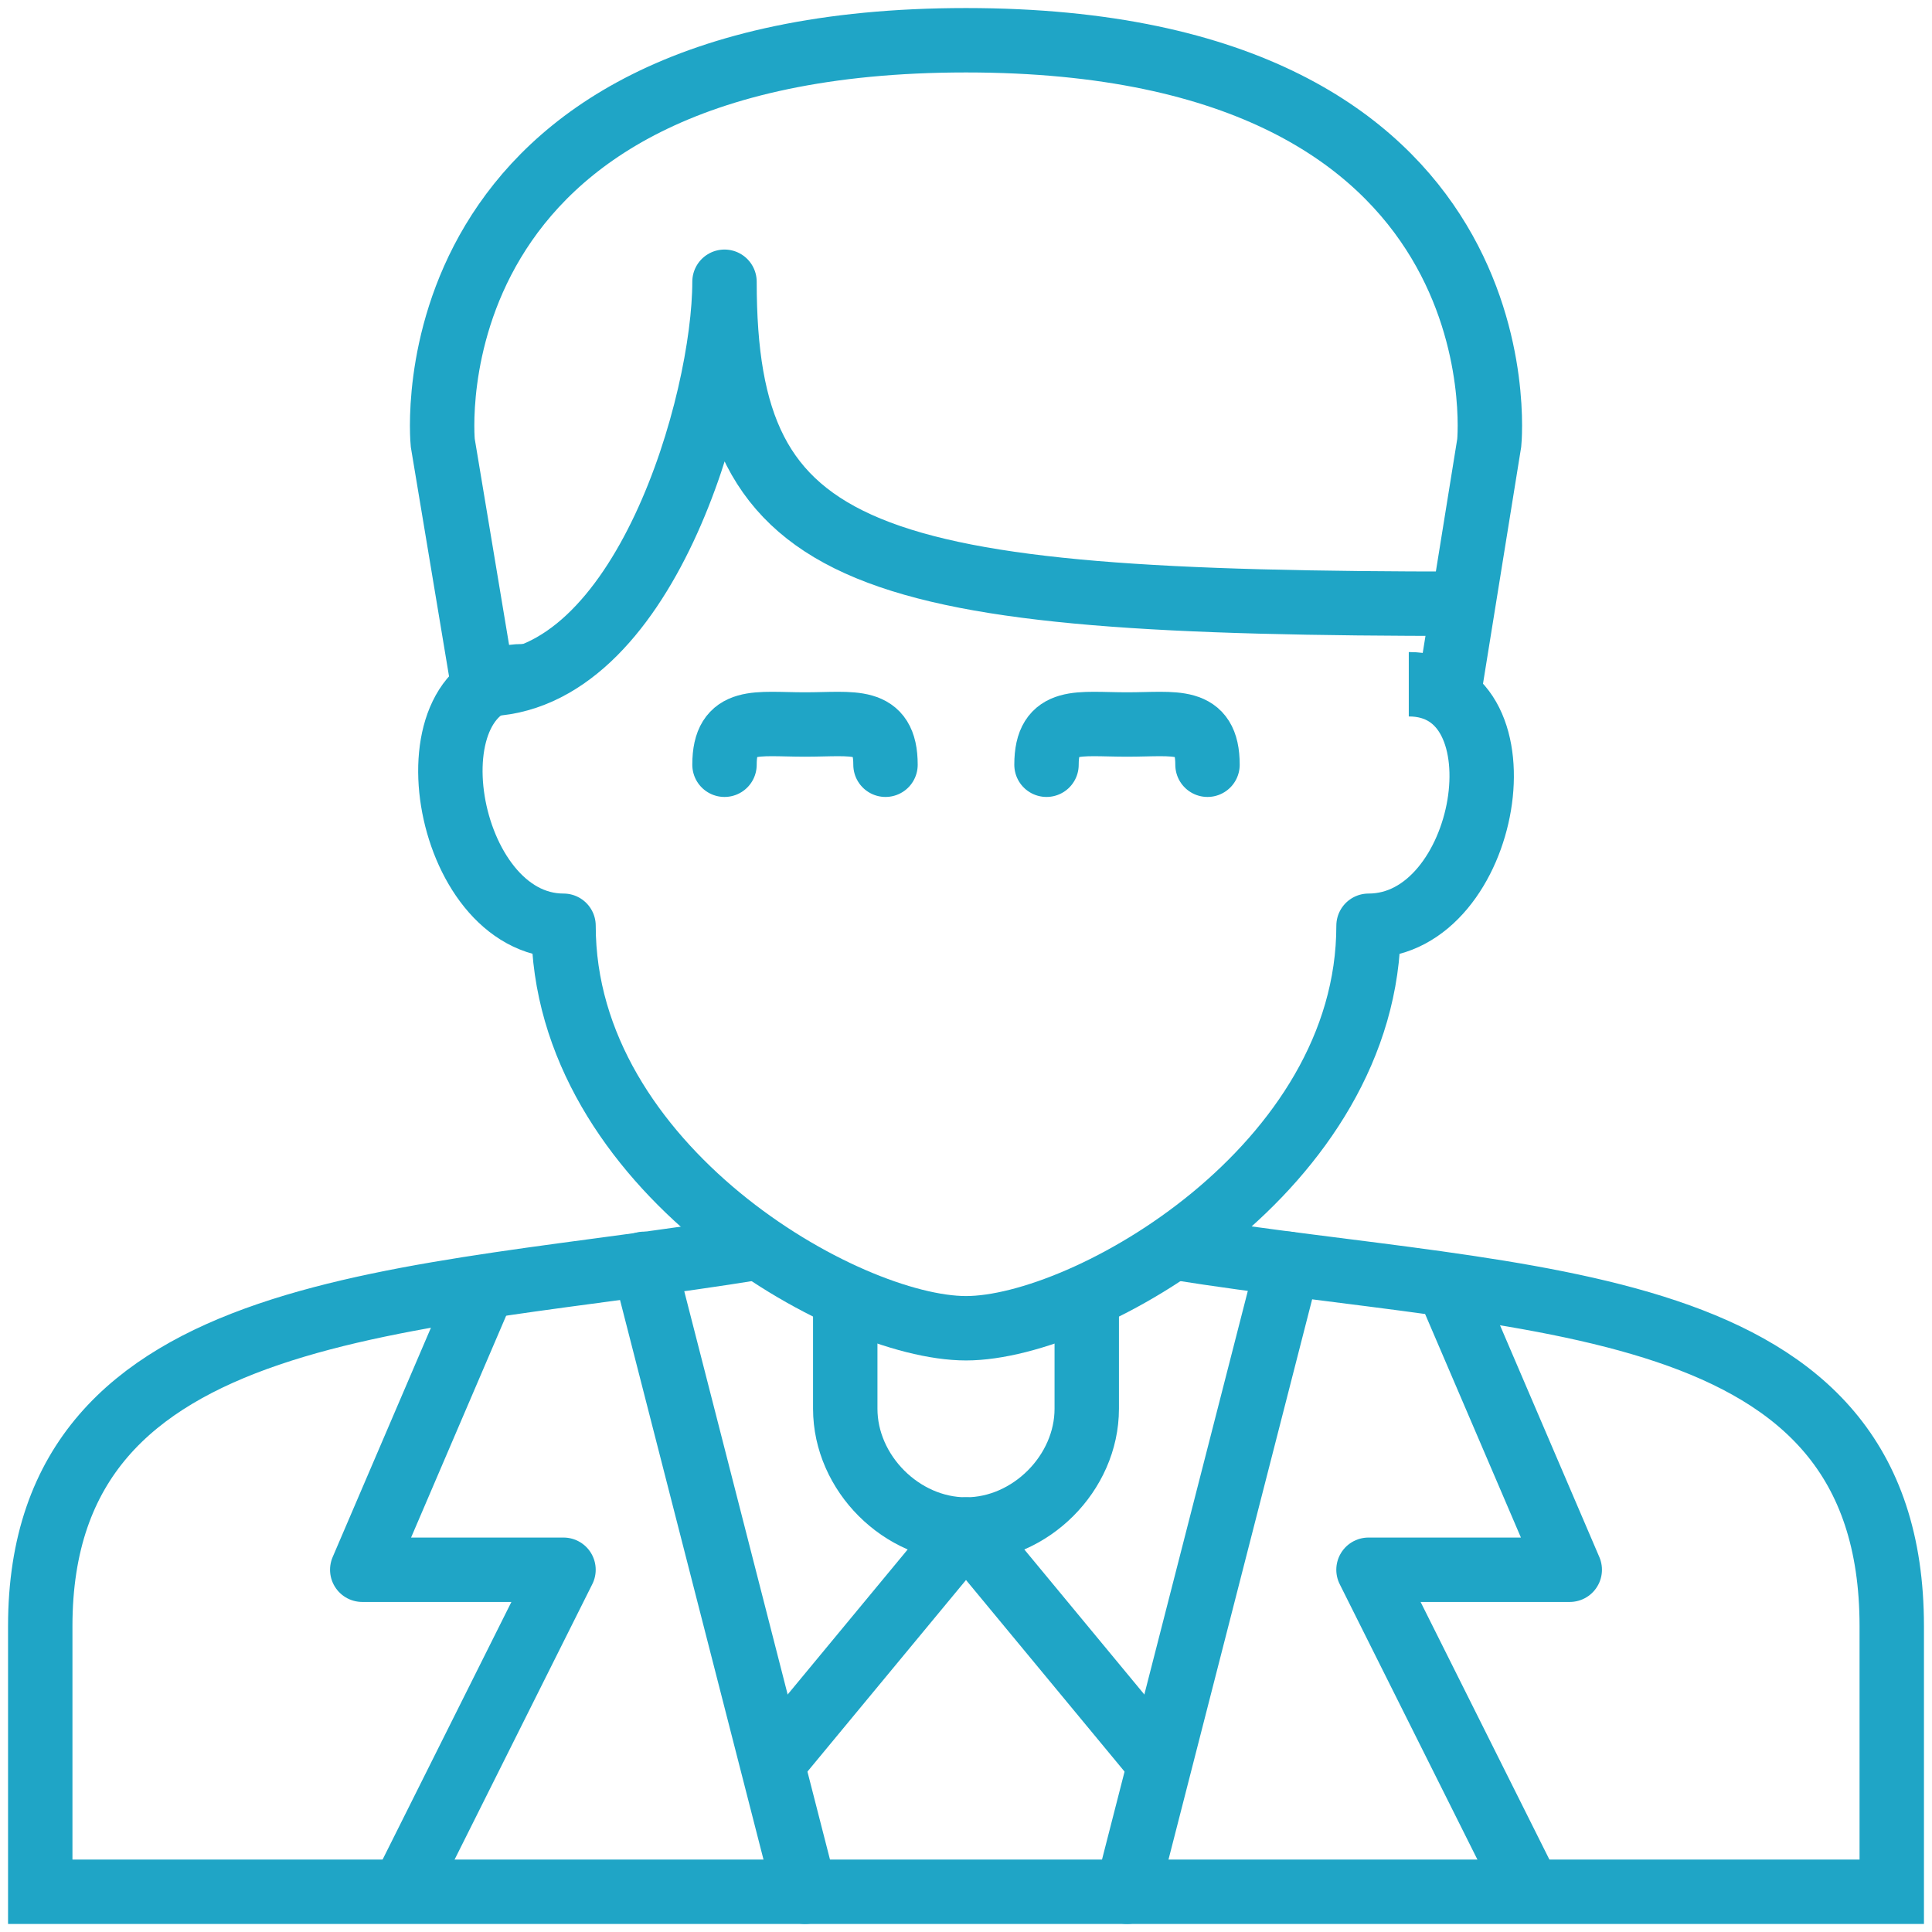
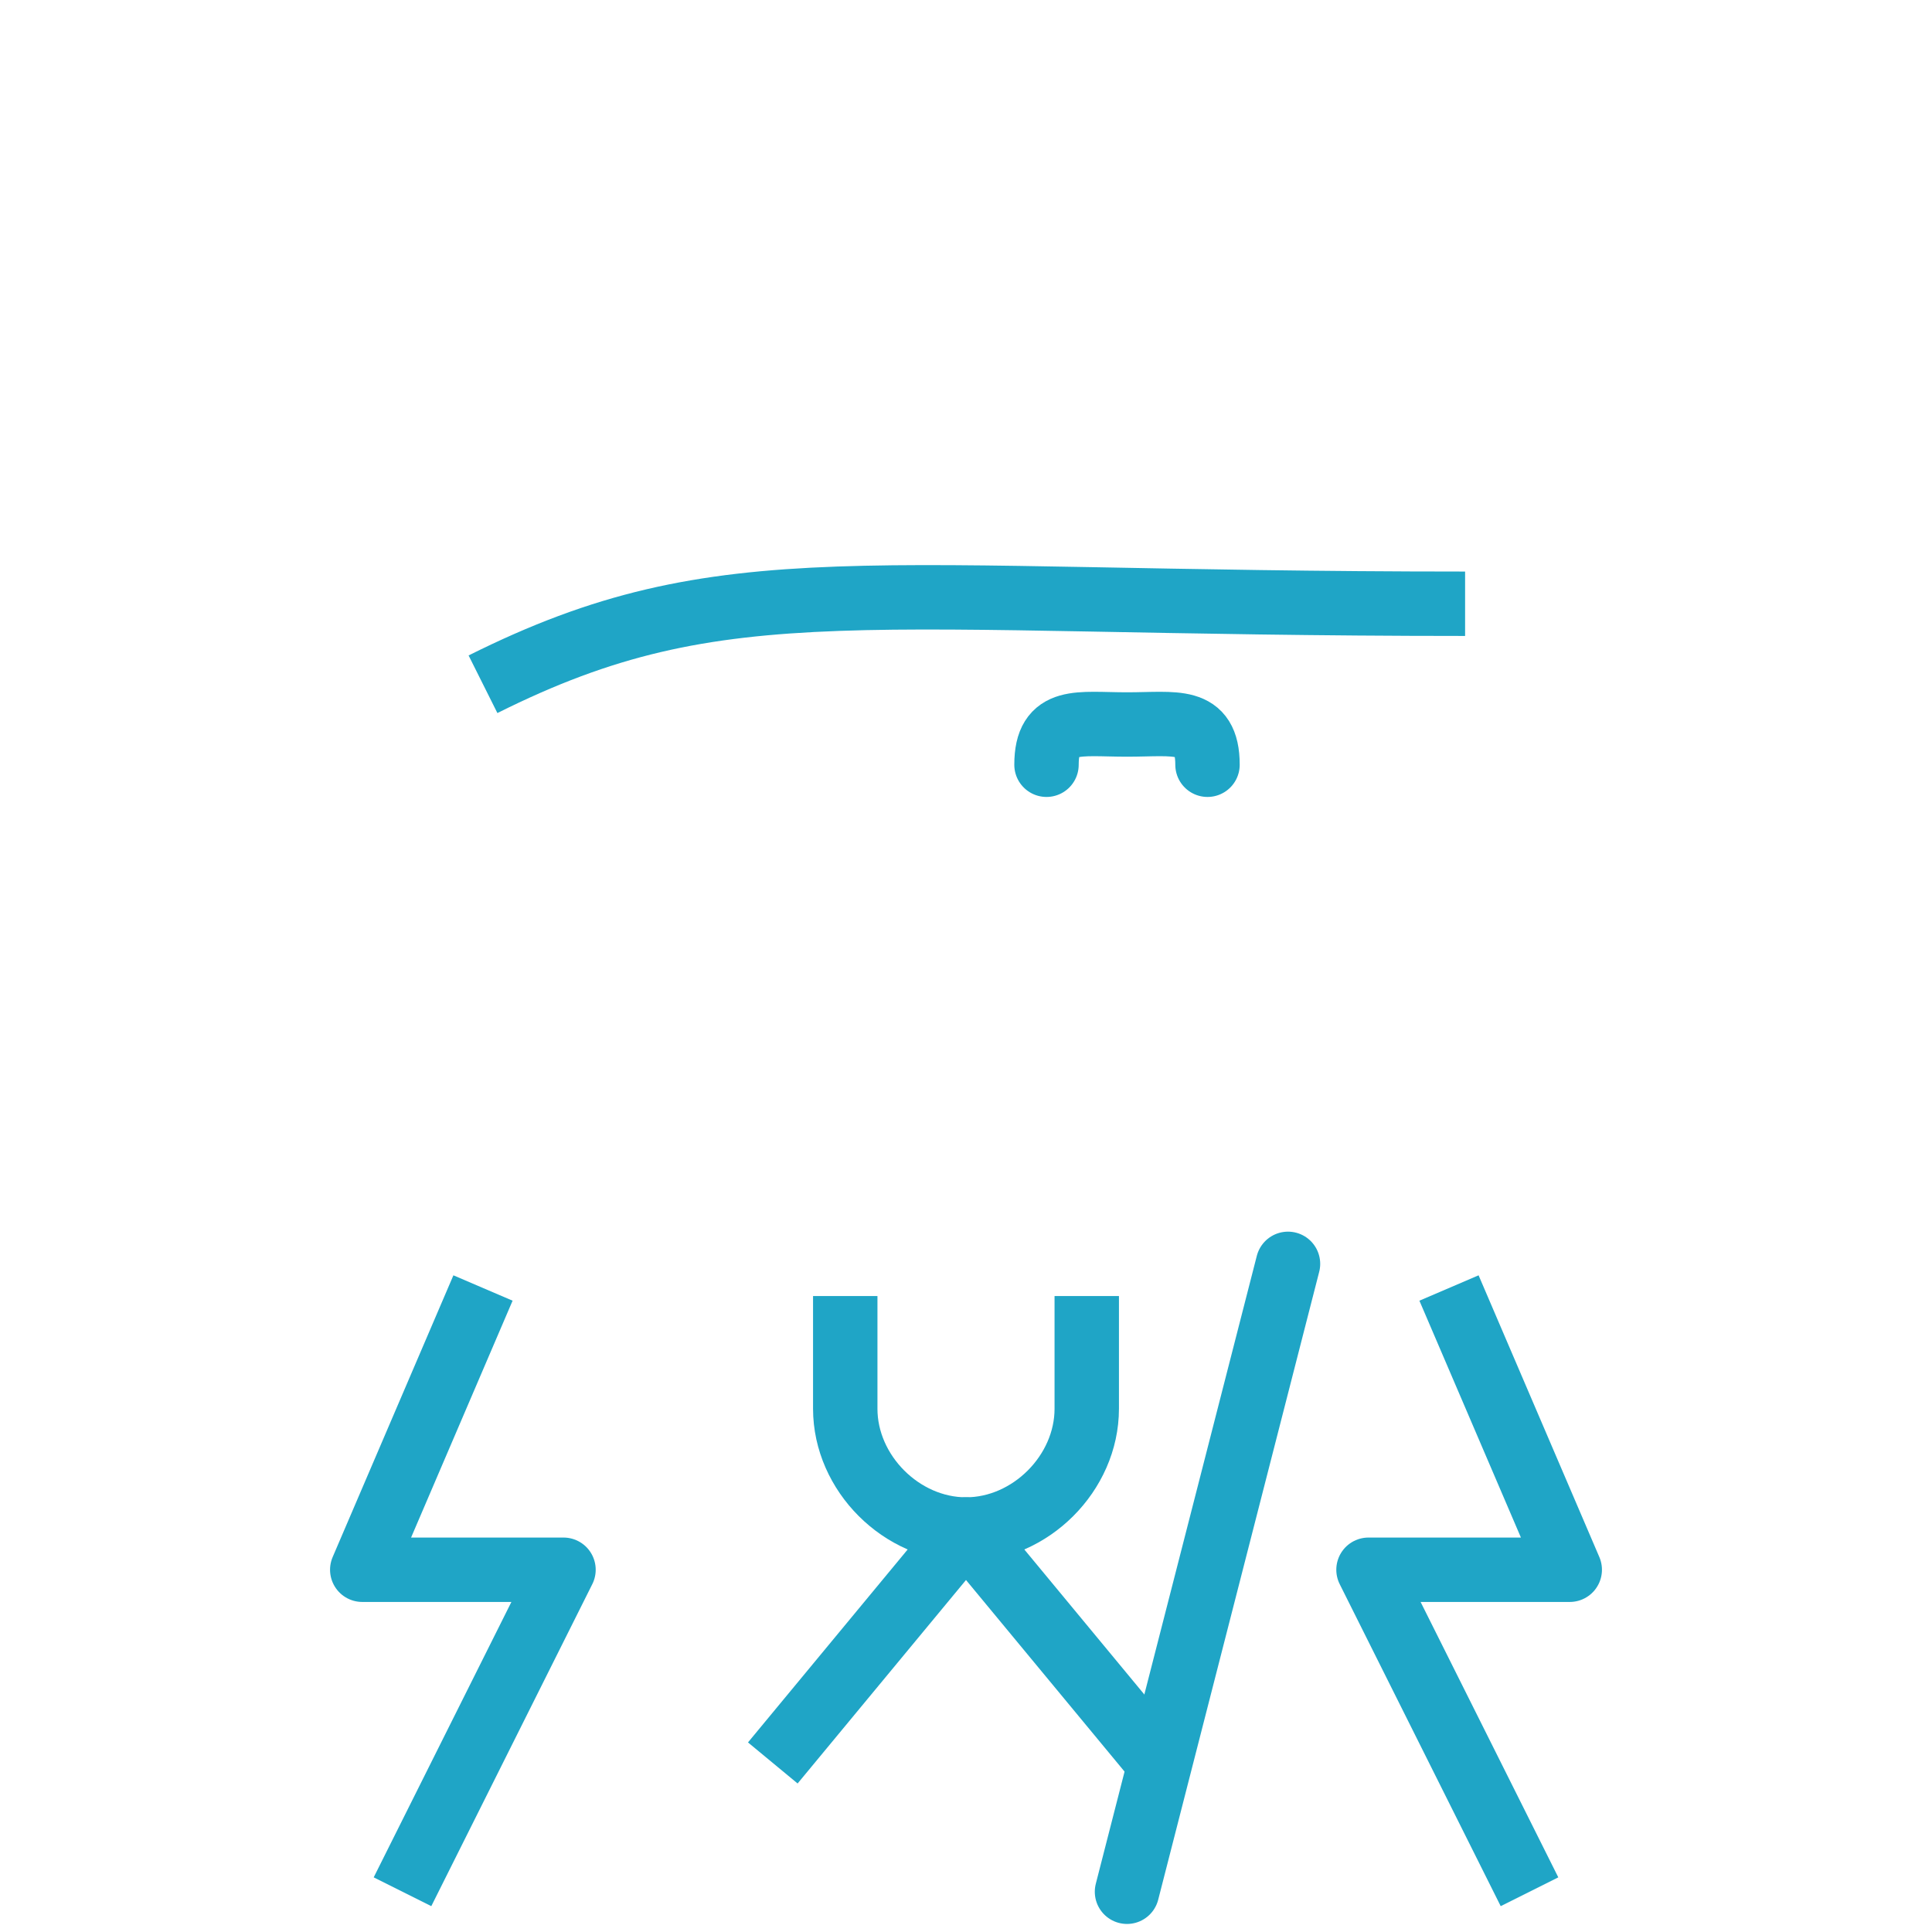
<svg xmlns="http://www.w3.org/2000/svg" width="60" height="60" viewBox="0 0 60 60" fill="none">
-   <path d="M22.5 23.75C22.5 22.25 23.5 22.5 25 22.5C26.5 22.5 27.5 22.25 27.5 23.75" stroke="#1FA5C6" stroke-width="2" stroke-miterlimit="10" stroke-linecap="round" />
  <path d="M32.5 23.75C32.5 22.25 33.5 22.5 35 22.5C36.5 22.5 37.5 22.25 37.5 23.75" stroke="#1FA5C6" stroke-width="2" stroke-miterlimit="10" stroke-linecap="round" />
-   <path d="M23.5 38.75C12.75 40.5 1.25 40.25 1.25 50.5V58.75H58.75V50.5C58.75 40 47.5 40.5 36.5 38.75" stroke="#1FA5C6" stroke-width="2" stroke-miterlimit="10" stroke-linecap="round" />
-   <path d="M16.251 21C12.501 21 13.751 28.75 17.501 28.75C17.501 36.25 26.251 41.25 30.001 41.25C33.751 41.25 42.501 36.25 42.501 28.75C46.251 28.75 47.501 21.25 43.751 21.25" stroke="#1FA5C6" stroke-width="2" stroke-miterlimit="10" stroke-linejoin="round" />
-   <path d="M45 21.5L46.25 13.75C46.25 13.75 47.5 1.25 30 1.25C12.5 1.25 13.75 13.75 13.75 13.75L15 21.25" stroke="#1FA5C6" stroke-width="2" stroke-miterlimit="10" stroke-linecap="round" />
  <path d="M36 54.75L30 47.5L24 54.75" stroke="#1FA5C6" stroke-width="2" stroke-miterlimit="10" stroke-linejoin="round" />
  <path d="M26.25 40.25V43.75C26.25 45.75 28 47.5 30 47.5C32 47.5 33.75 45.75 33.75 43.75V40.25" stroke="#1FA5C6" stroke-width="2" stroke-miterlimit="10" stroke-linejoin="round" />
-   <path d="M15 21.25C20 21.25 22.5 12.5 22.5 8.75C22.5 17.5 26.75 18.75 45.5 18.75" stroke="#1FA5C6" stroke-width="2" stroke-miterlimit="10" stroke-linejoin="round" />
-   <path d="M25 58.75L20 39.25" stroke="#1FA5C6" stroke-width="2" stroke-miterlimit="10" stroke-linecap="round" />
+   <path d="M15 21.25C22.5 17.5 26.75 18.75 45.5 18.75" stroke="#1FA5C6" stroke-width="2" stroke-miterlimit="10" stroke-linejoin="round" />
  <path d="M15 40L11.25 48.75H17.5L12.5 58.75" stroke="#1FA5C6" stroke-width="2" stroke-miterlimit="10" stroke-linejoin="round" />
  <path d="M35 58.75L40 39.25" stroke="#1FA5C6" stroke-width="2" stroke-miterlimit="10" stroke-linecap="round" />
  <path d="M45 40L48.75 48.75H42.5L47.5 58.75" stroke="#1FA5C6" stroke-width="2" stroke-miterlimit="10" stroke-linejoin="round" />
</svg>